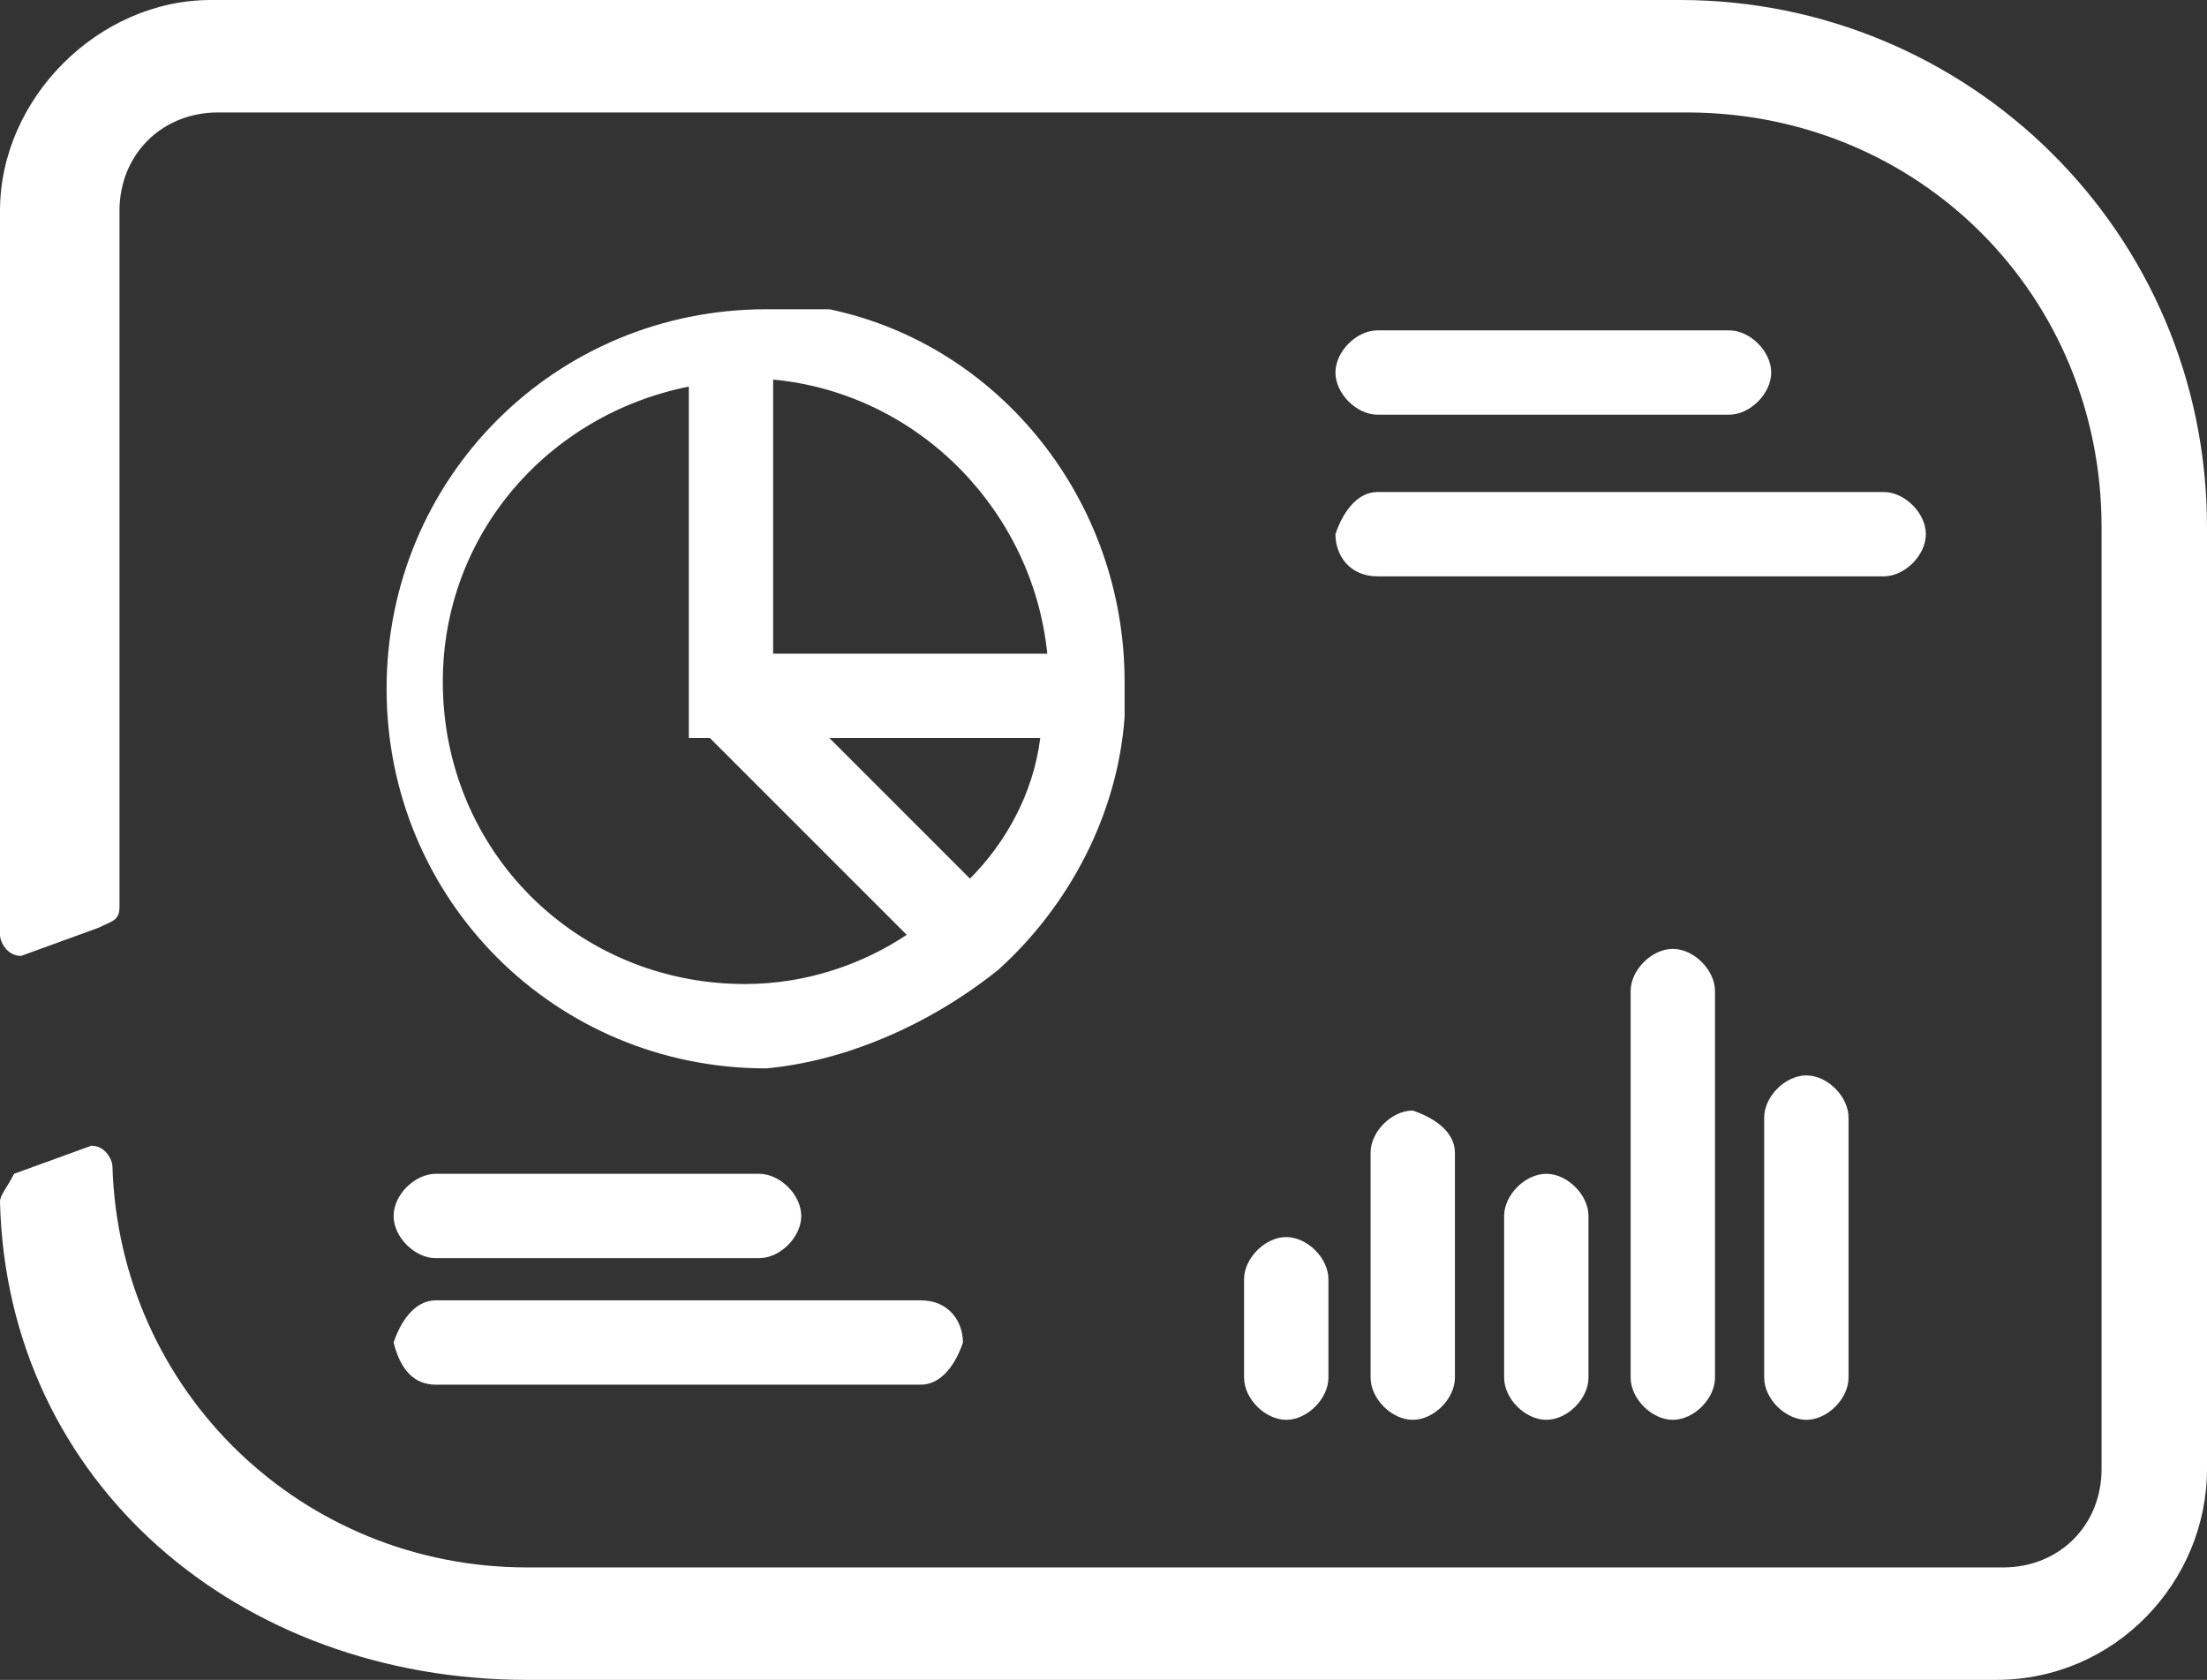
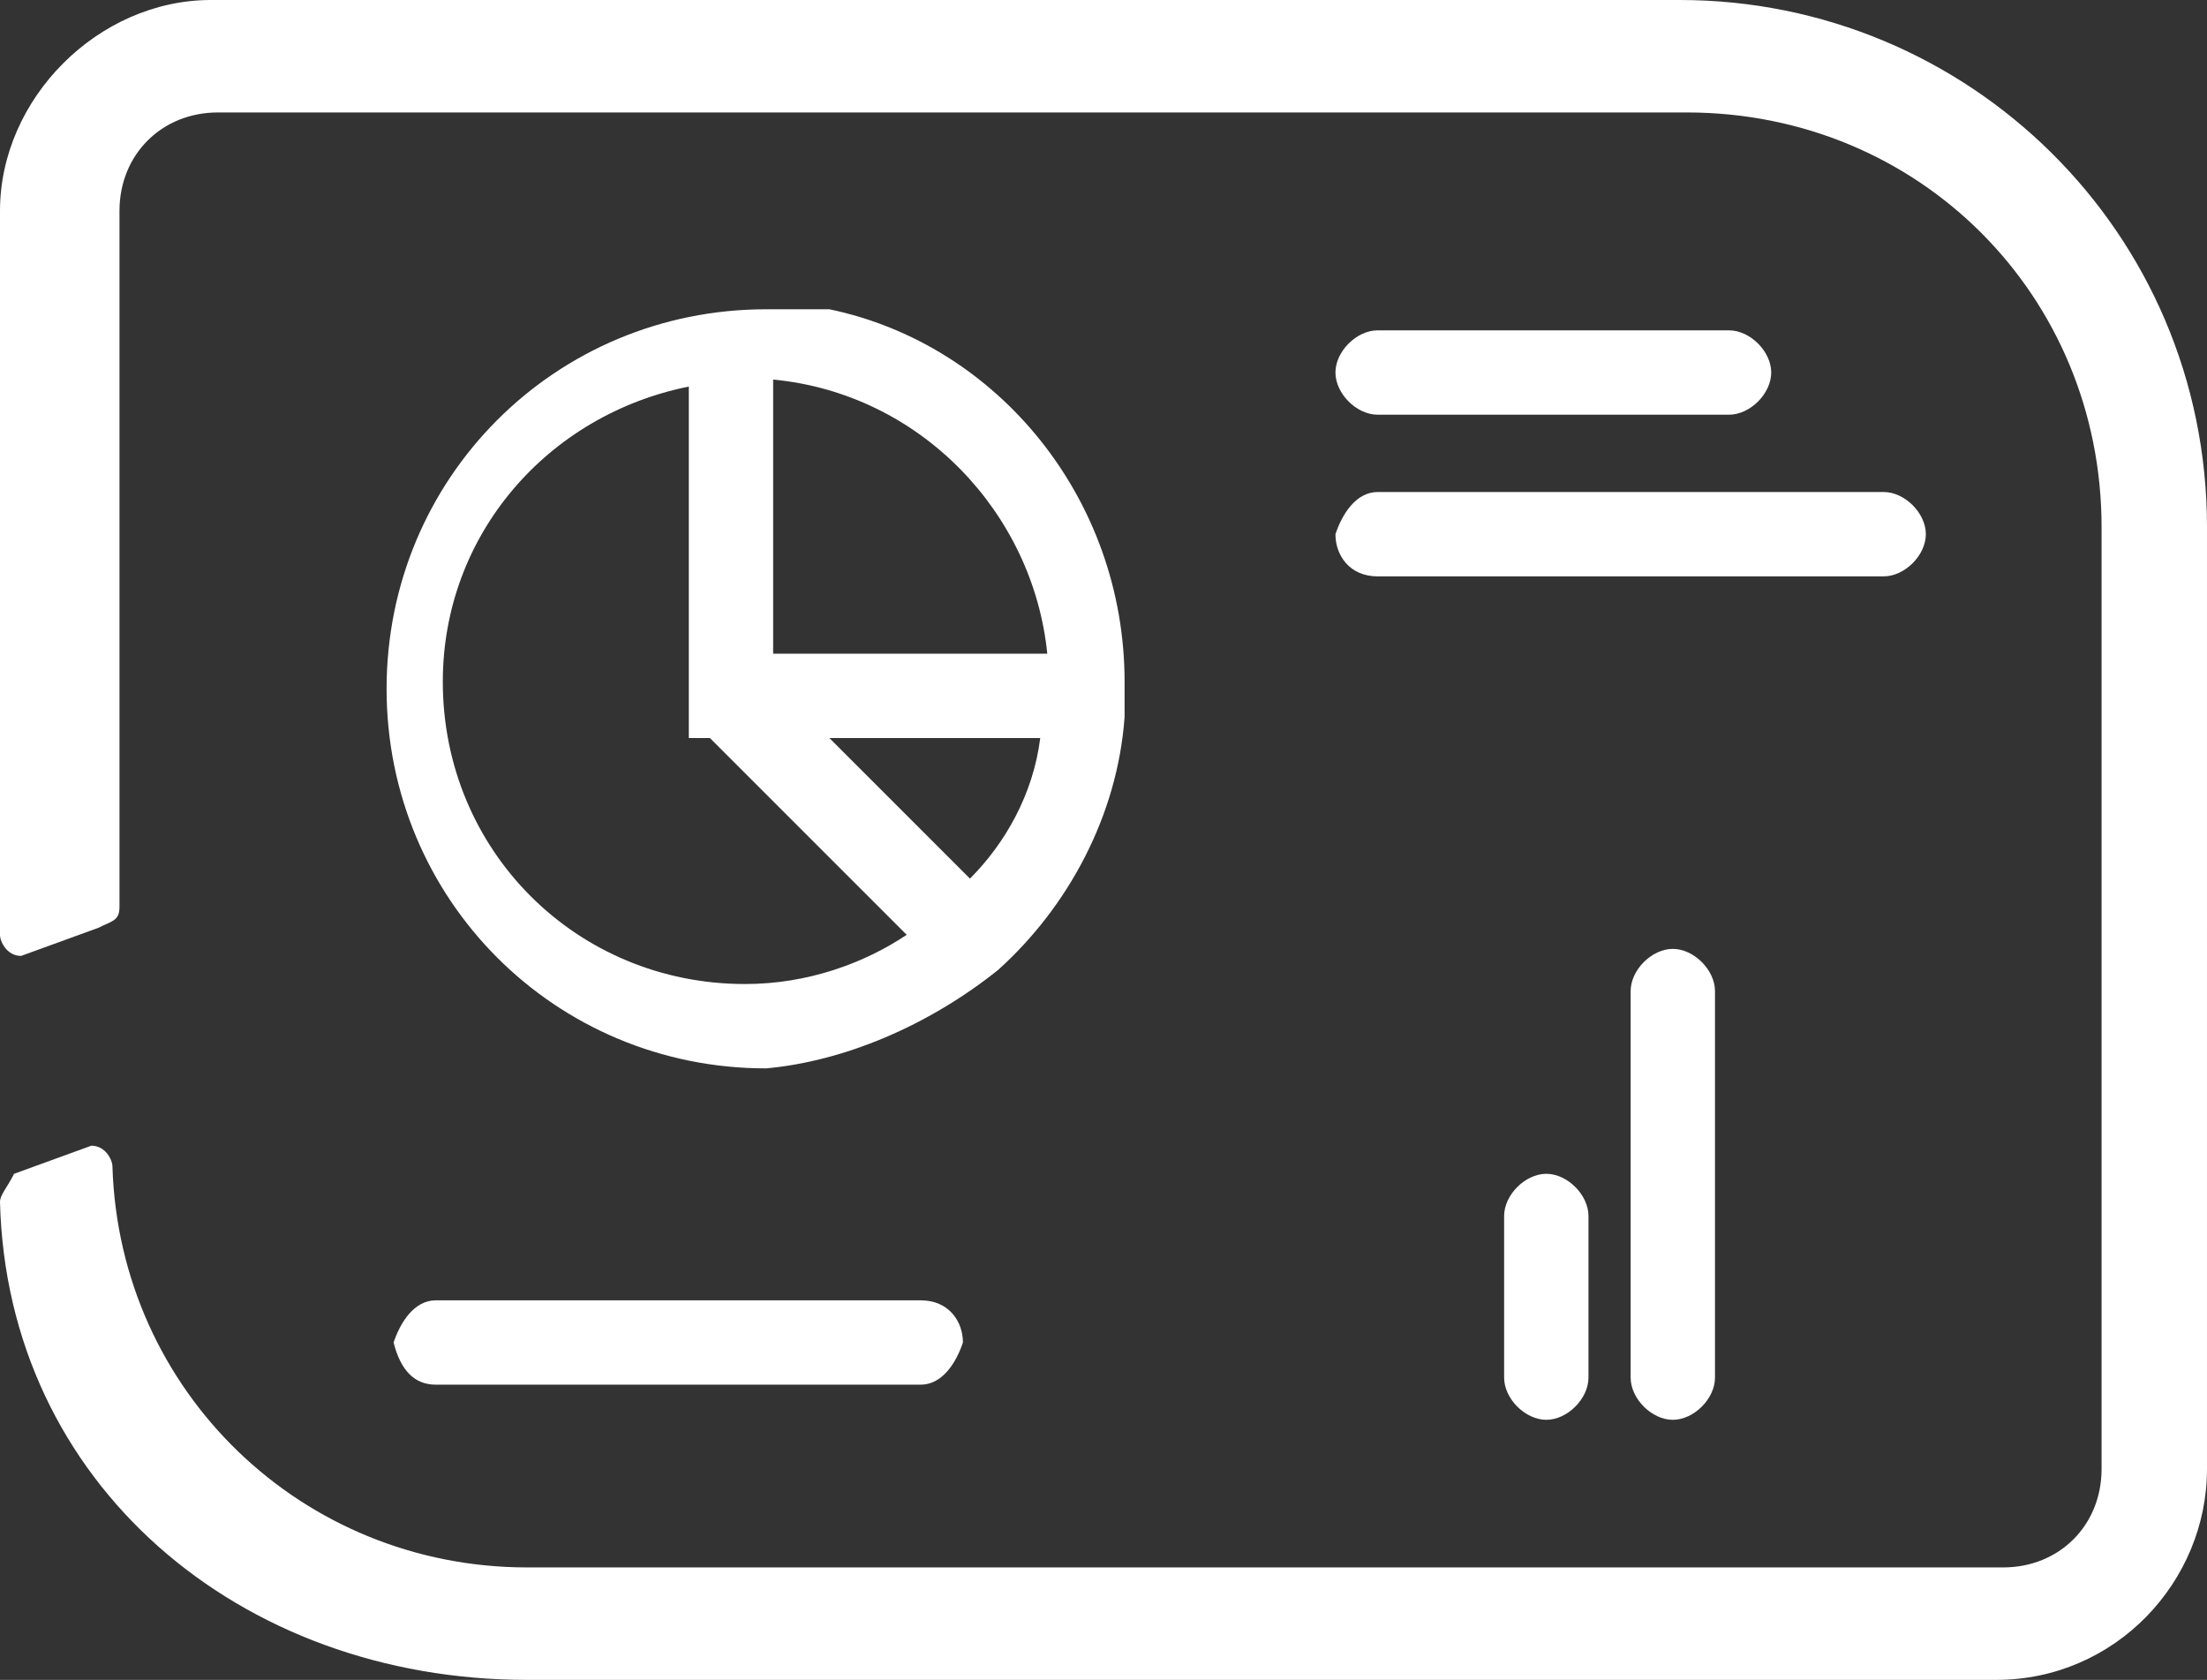
<svg xmlns="http://www.w3.org/2000/svg" version="1.1" id="Capa_1" x="0px" y="0px" viewBox="0 0 31.4 23.9" style="enable-background:new 0 0 31.4 23.9;" xml:space="preserve">
  <rect x="0" y="0" width="31.4" height="23.9" fill="#333333" stroke="none" />
  <style type="text/css">
	.st0{fill:#FFFFFF;}
</style>
  <g>
    <path class="st0" d="M23.9,0H3C1.4,0,0,1.4,0,3v10.3c0,0.1,0.1,0.3,0.3,0.3l1.1-0.4c0.2-0.1,0.3-0.1,0.3-0.3V3   c0-0.8,0.6-1.4,1.4-1.4h20.9c3.3,0,5.9,2.6,5.9,5.9v0v13.4c0,0.8-0.6,1.4-1.4,1.4H7.5c-3.2,0-5.8-2.5-5.9-5.7   c0-0.1-0.1-0.3-0.3-0.3l-1.1,0.4C0.1,16.9,0,17,0,17.1c0.1,4,3.4,6.8,7.5,6.8h20.9c1.7,0,3-1.4,3-3V7.5C31.4,3.3,28,0,23.9,0" />
-     <path class="st0" d="M17.7,19.6c0,0.3,0.3,0.6,0.6,0.6c0.3,0,0.6-0.3,0.6-0.6v-1.4v0c0-0.3-0.3-0.6-0.6-0.6c-0.3,0-0.6,0.3-0.6,0.6   V19.6L17.7,19.6z" />
-     <path class="st0" d="M19.5,16.4v3.2v0c0,0.3,0.3,0.6,0.6,0.6s0.6-0.3,0.6-0.6v-3.2c0-0.3-0.3-0.5-0.6-0.6   C19.8,15.8,19.5,16.1,19.5,16.4" />
    <path class="st0" d="M21.4,19.6c0,0.3,0.3,0.6,0.6,0.6h0c0.3,0,0.6-0.3,0.6-0.6v-2.3c0,0,0,0,0,0c0-0.3-0.3-0.6-0.6-0.6   c-0.3,0-0.6,0.3-0.6,0.6V19.6L21.4,19.6z" />
    <path class="st0" d="M23.2,19.6c0,0.3,0.3,0.6,0.6,0.6c0.3,0,0.6-0.3,0.6-0.6v-5.5v0c0-0.3-0.3-0.6-0.6-0.6c-0.3,0-0.6,0.3-0.6,0.6   V19.6L23.2,19.6z" />
-     <path class="st0" d="M25.1,19.6c0,0.3,0.3,0.6,0.6,0.6h0c0.3,0,0.6-0.3,0.6-0.6v-3.7c0,0,0,0,0,0c0-0.3-0.3-0.6-0.6-0.6   c-0.3,0-0.6,0.3-0.6,0.6V19.6L25.1,19.6z" />
-     <path class="st0" d="M6.2,17.9h4.6c0,0,0,0,0,0c0.3,0,0.6-0.3,0.6-0.6c0-0.3-0.3-0.6-0.6-0.6H6.2h0c-0.3,0-0.6,0.3-0.6,0.6   C5.6,17.6,5.9,17.9,6.2,17.9" />
    <path class="st0" d="M6.2,19.7h6.9c0.3,0,0.5-0.3,0.6-0.6c0-0.3-0.2-0.6-0.6-0.6H6.2c-0.3,0-0.5,0.3-0.6,0.6   C5.7,19.5,5.9,19.7,6.2,19.7" />
    <path class="st0" d="M14.2,13.8C14.2,13.8,14.2,13.7,14.2,13.8c1-0.9,1.7-2.2,1.8-3.6l0,0l0-0.2c0-0.1,0-0.2,0-0.3   c0-2.6-1.8-4.8-4.2-5.3c0,0,0,0-0.1,0c0,0,0,0,0,0c0,0,0,0,0,0c0,0,0,0,0,0c0,0,0,0,0,0c0,0,0,0,0,0c0,0,0,0,0,0c0,0,0,0,0,0l0,0   c0,0,0,0,0,0l0,0c0,0,0,0,0,0c0,0,0,0,0,0c0,0,0,0-0.1,0c0,0,0,0,0,0c0,0,0,0-0.1,0c0,0,0,0,0,0c0,0,0,0-0.1,0l0,0c0,0,0,0-0.1,0   c0,0,0,0,0,0c0,0,0,0-0.1,0c0,0,0,0,0,0c0,0,0,0-0.1,0c0,0,0,0,0,0c0,0,0,0-0.1,0c0,0,0,0,0,0c0,0,0,0,0,0c0,0,0,0,0,0c0,0,0,0,0,0   c0,0,0,0,0,0c0,0,0,0,0,0c0,0,0,0-0.1,0c0,0,0,0,0,0h0c-3,0-5.4,2.4-5.4,5.4c0,3,2.4,5.4,5.4,5.4C12,15.1,13.2,14.6,14.2,13.8   C14.2,13.8,14.2,13.8,14.2,13.8 M13.8,12.5l-2-2h3C14.7,11.3,14.3,12,13.8,12.5 M14.9,9.3H11V5.4C13.1,5.6,14.7,7.3,14.9,9.3    M10.6,14c-2.4,0-4.3-1.9-4.3-4.3c0-2.1,1.5-3.8,3.5-4.2v4.4l0,0.6h0.3l2.8,2.8C12.3,13.7,11.5,14,10.6,14" />
    <path class="st0" d="M26.8,8.2c0.3,0,0.6-0.3,0.6-0.6c0-0.3-0.3-0.6-0.6-0.6h-7.2c-0.3,0-0.5,0.3-0.6,0.6c0,0.3,0.2,0.6,0.6,0.6   H26.8C26.8,8.2,26.8,8.2,26.8,8.2" />
    <path class="st0" d="M24.6,4.7h-5c0,0,0,0,0,0C19.3,4.7,19,5,19,5.3c0,0.3,0.3,0.6,0.6,0.6h5c0,0,0,0,0,0c0.3,0,0.6-0.3,0.6-0.6   C25.2,5,24.9,4.7,24.6,4.7" />
  </g>
</svg>